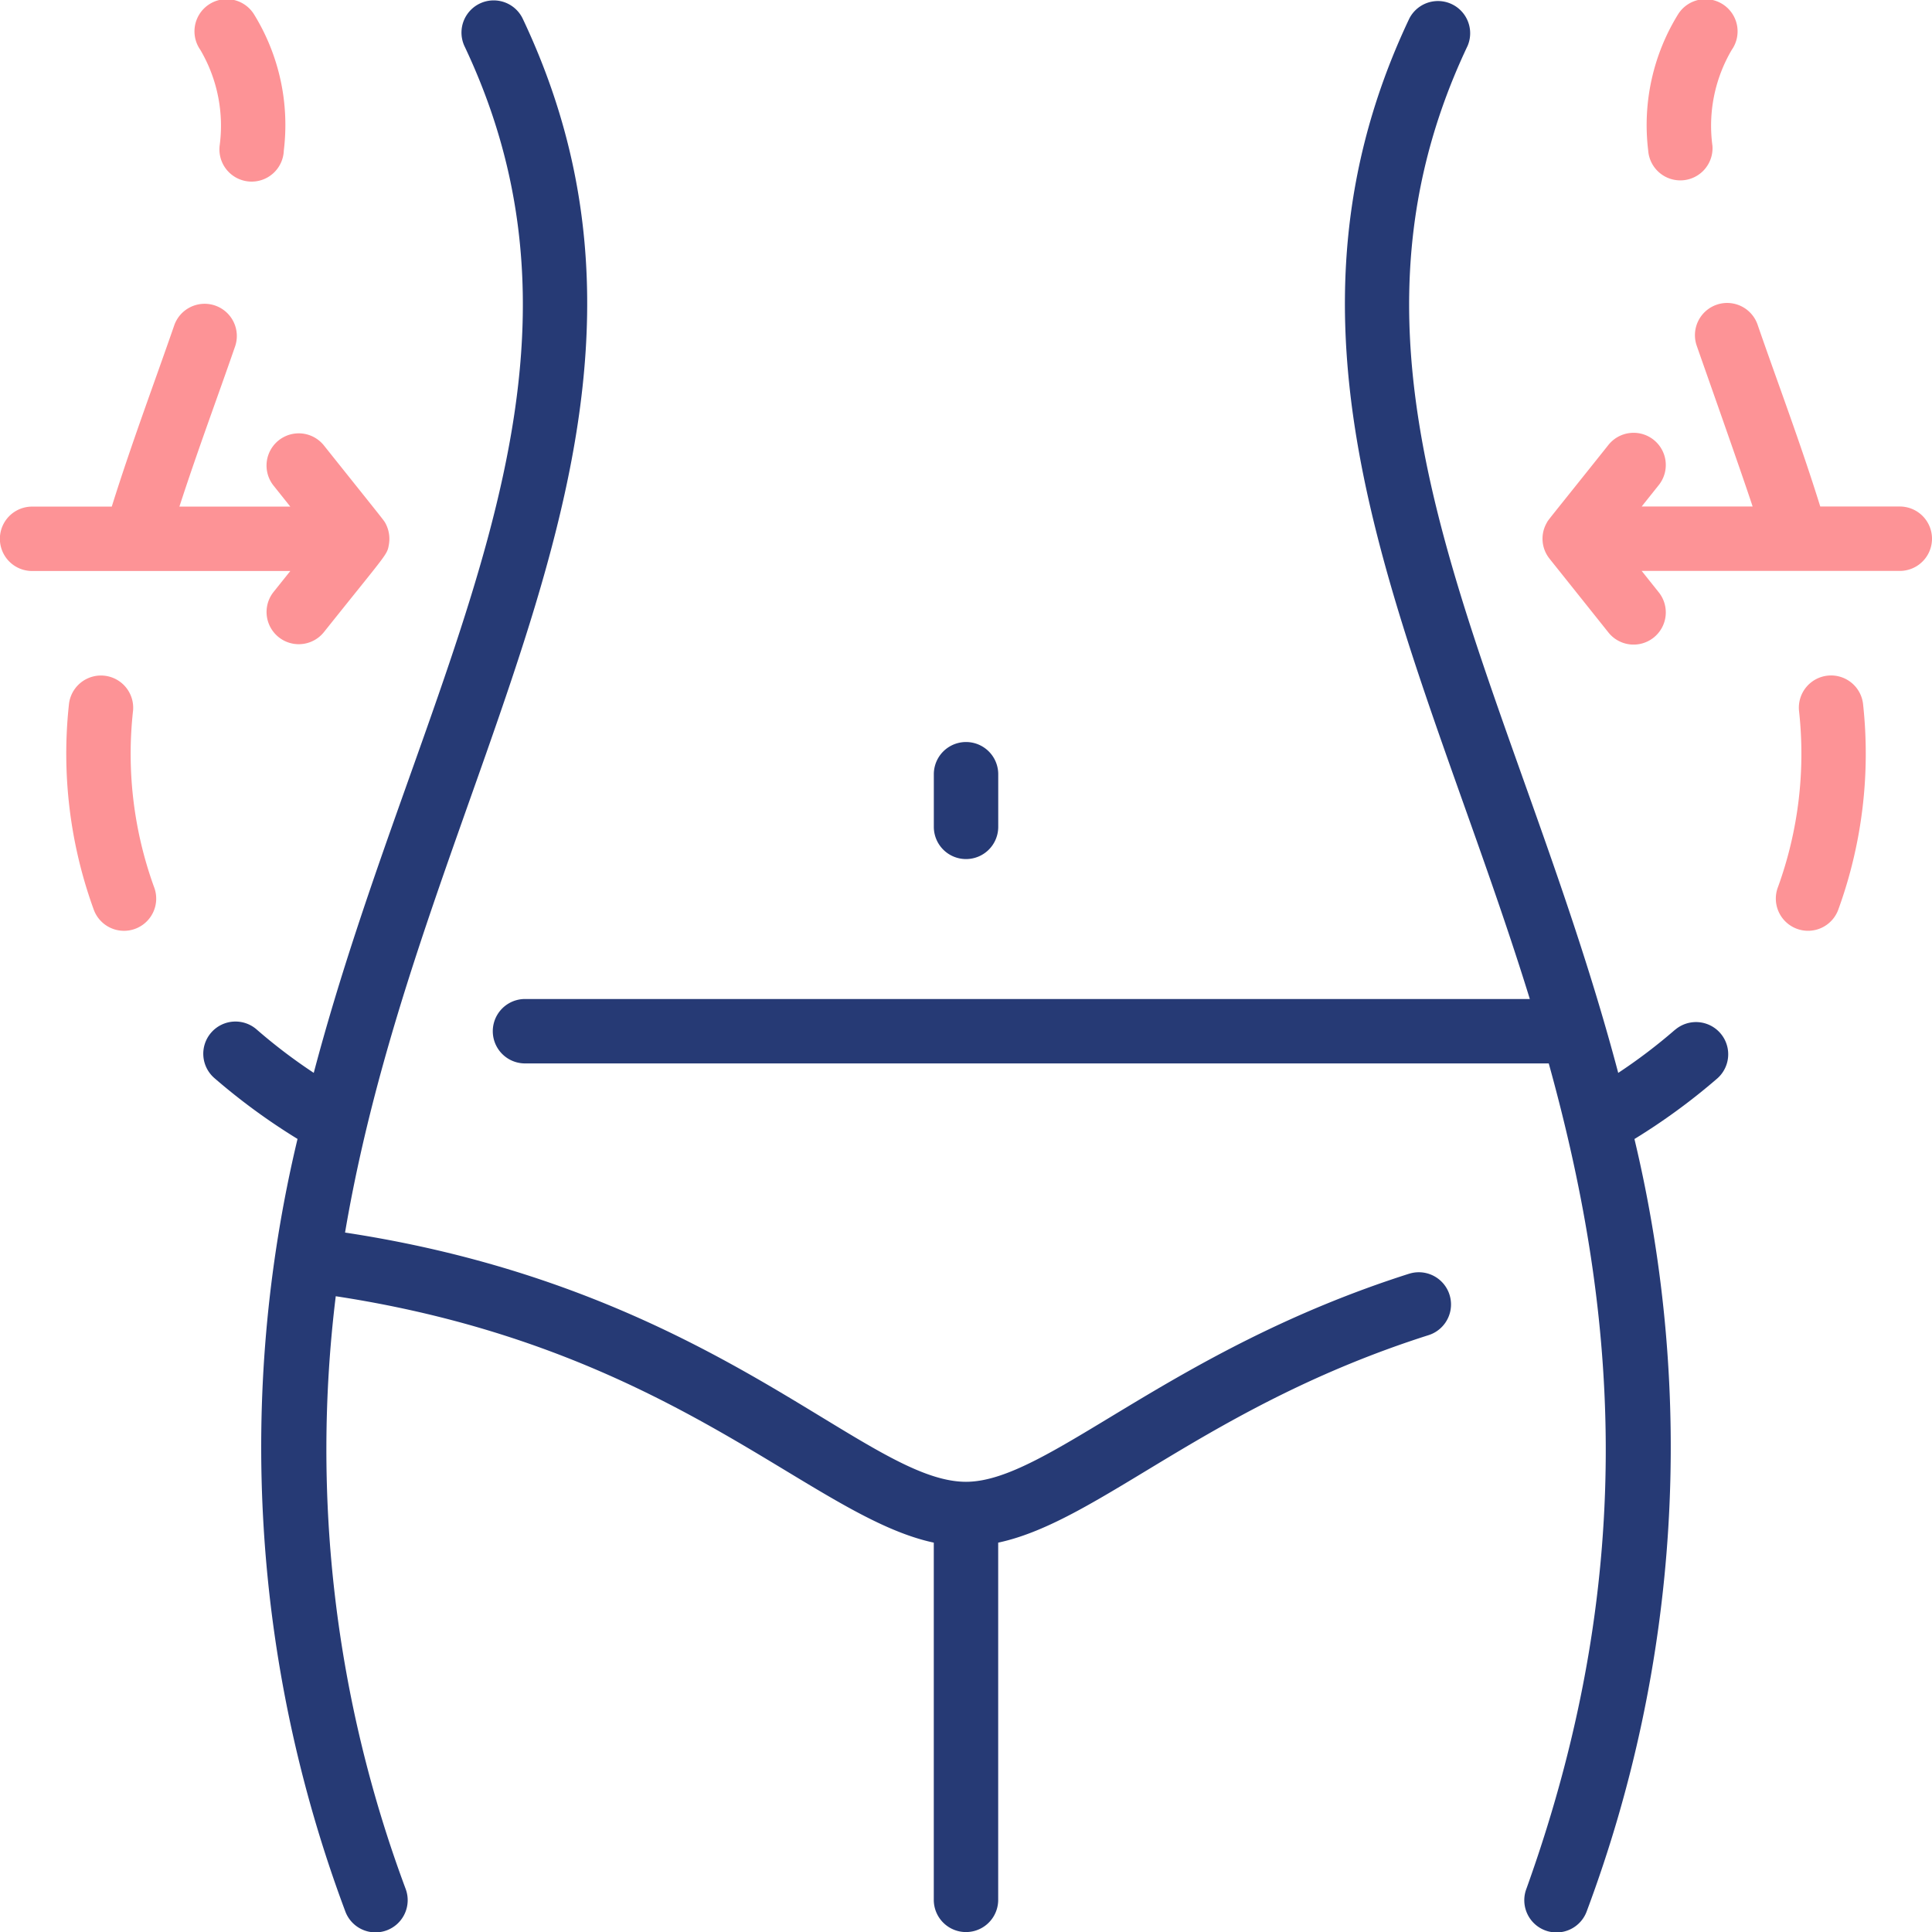
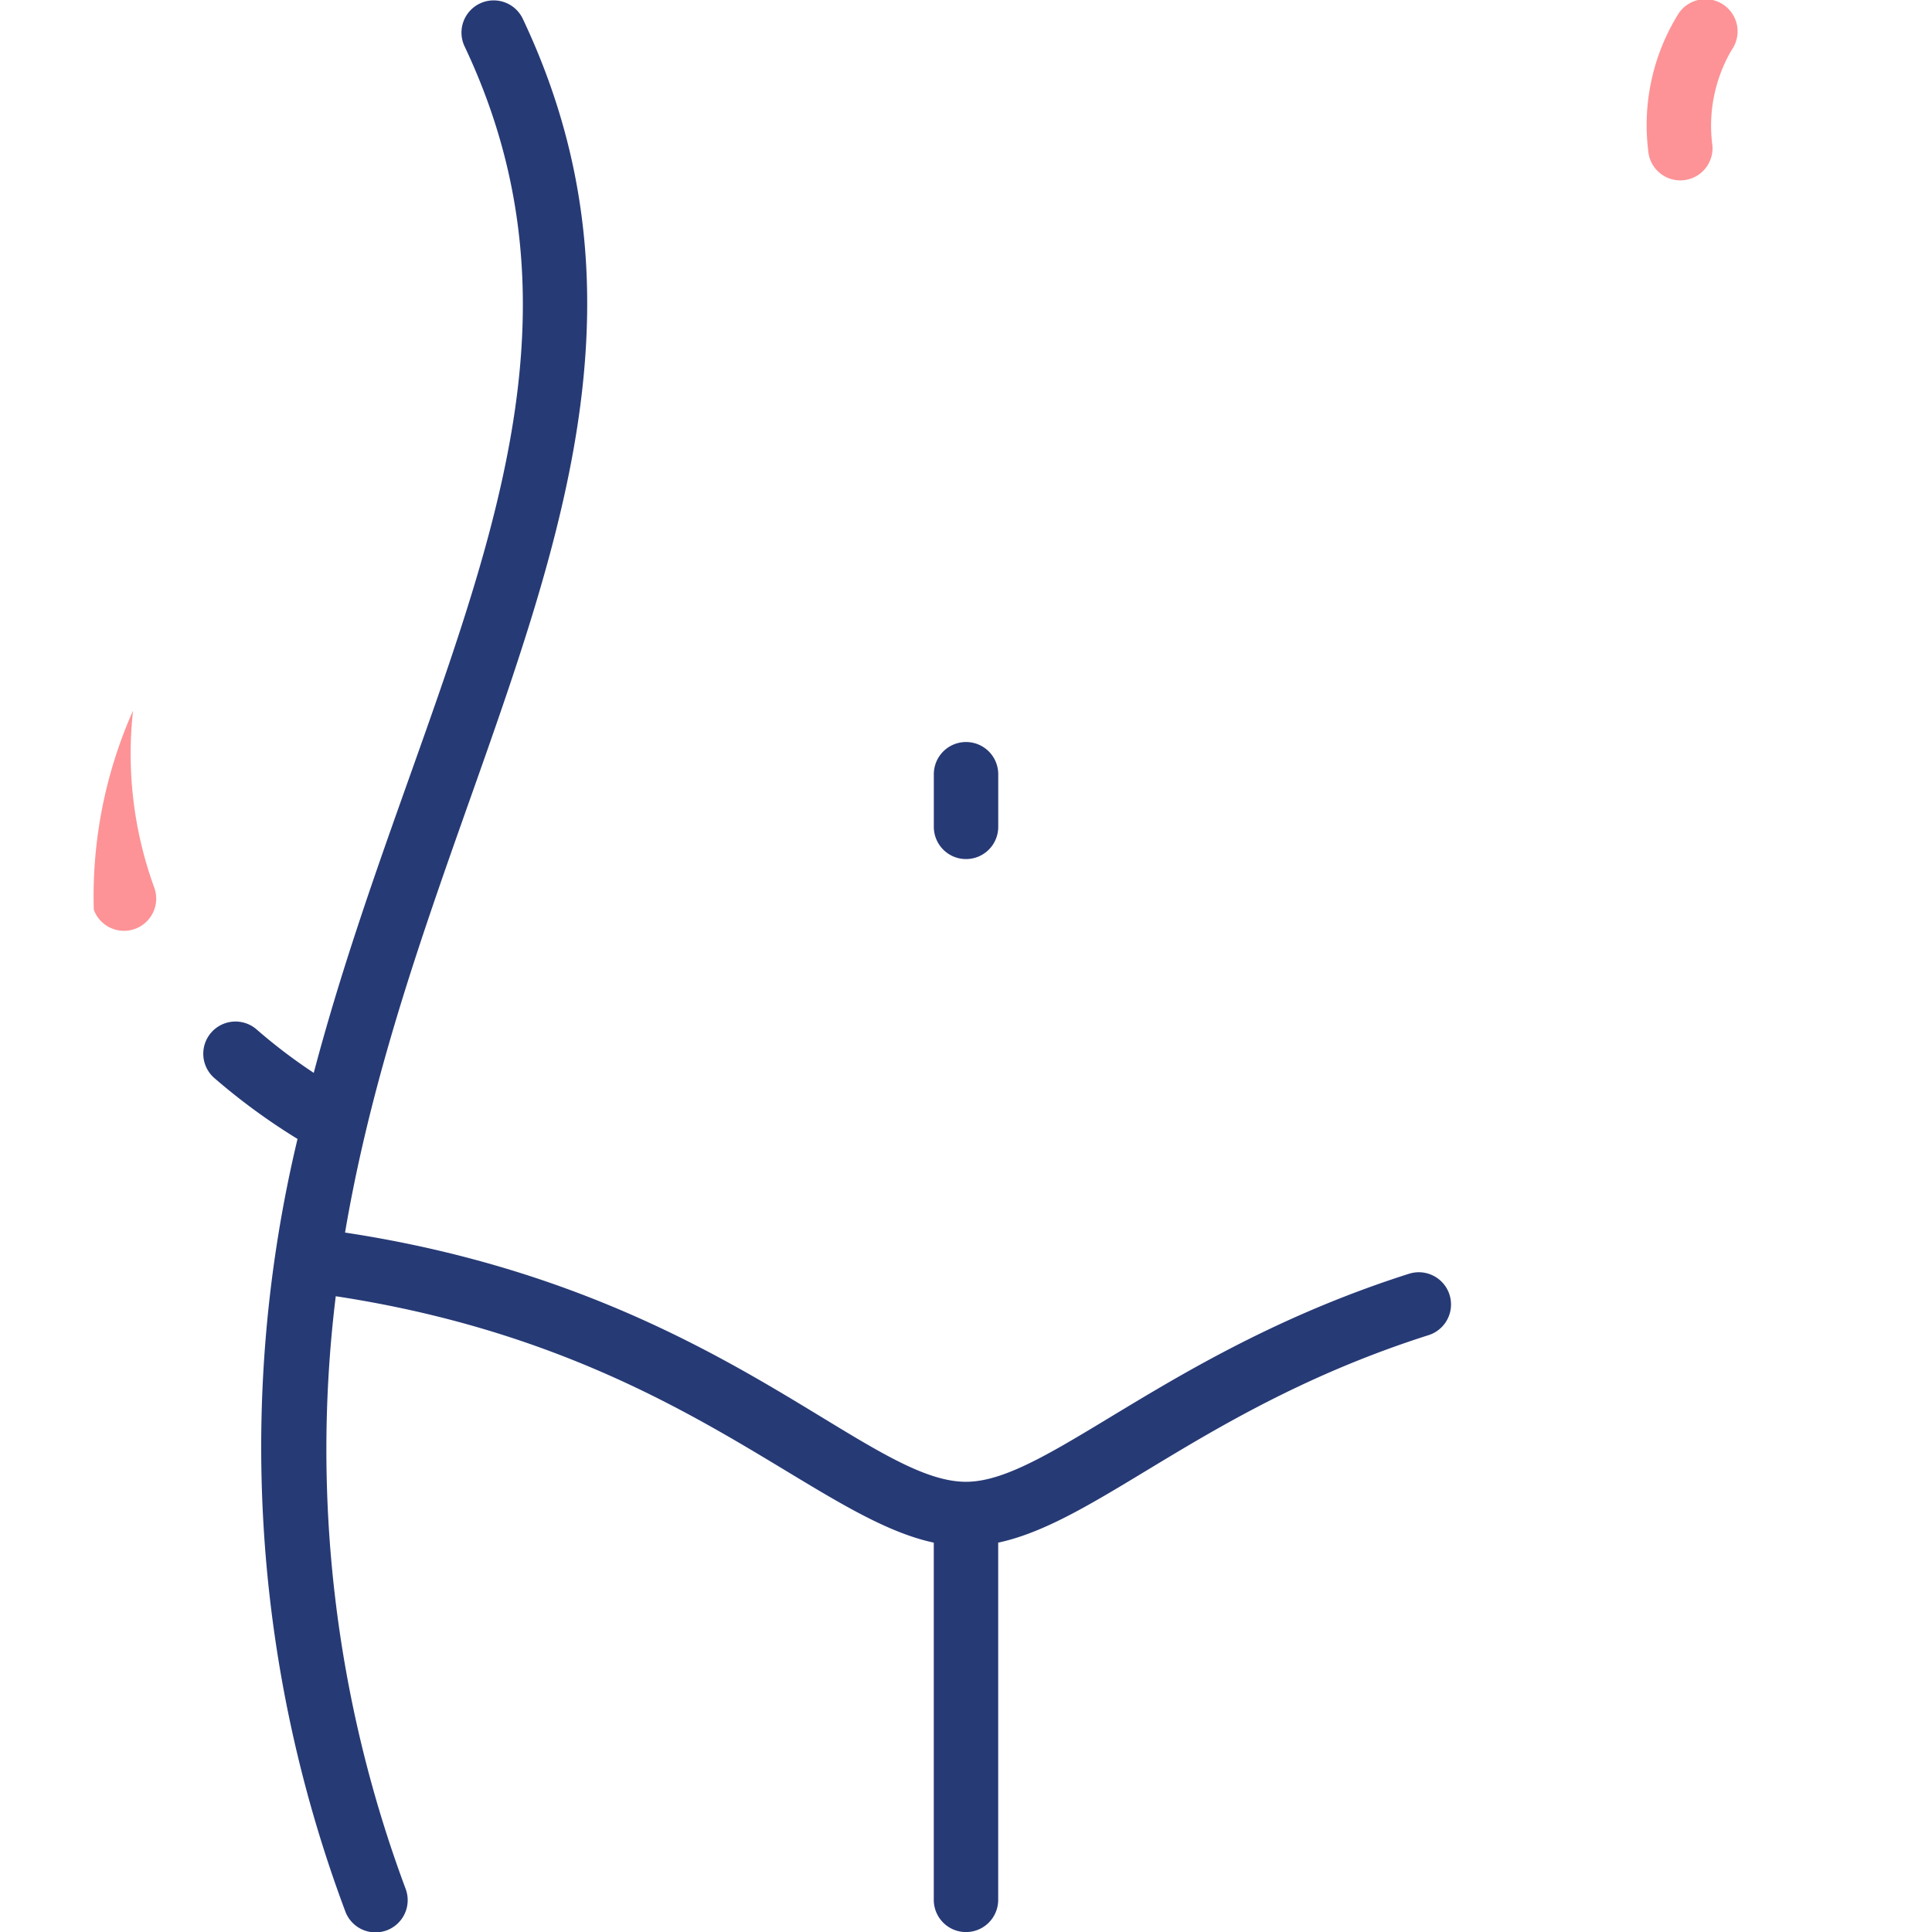
<svg xmlns="http://www.w3.org/2000/svg" width="87.291" height="87.292" viewBox="0 0 87.291 87.292">
  <g id="liposuction" transform="translate(-0.002 -0.001)">
    <path id="Path_59621" data-name="Path 59621" d="M233.462,189.633a1.455,1.455,0,0,0,1.455-1.455V185.8a1.455,1.455,0,0,0-2.91,0v2.381A1.455,1.455,0,0,0,233.462,189.633Z" transform="translate(-189.813 -150.818)" fill="#263a75" />
    <path id="Path_59622" data-name="Path 59622" d="M410.761,8.151a1.455,1.455,0,0,0,1.453-1.562,6.761,6.761,0,0,1,.871-4.333,1.455,1.455,0,1,0-2.429-1.6A9.523,9.523,0,0,0,409.311,6.8,1.455,1.455,0,0,0,410.761,8.151Z" transform="translate(-334.841 0)" fill="#fd9396" />
-     <path id="Path_59623" data-name="Path 59623" d="M443.595,167.825a1.455,1.455,0,0,0-1.322,1.577,17.663,17.663,0,0,1-.944,7.964,1.455,1.455,0,1,0,2.718,1.039,20.622,20.622,0,0,0,1.125-9.258A1.454,1.454,0,0,0,443.595,167.825Z" transform="translate(-360.99 -137.3)" fill="#fd9396" />
-     <path id="Path_59624" data-name="Path 59624" d="M175.866,46.527a24.516,24.516,0,0,1-2.567,1.949c-4.707-17.795-14.005-31.219-6.807-46.4A1.455,1.455,0,0,0,163.863.833c-7.2,15.18.629,28.718,5.442,44.305h-45.4a1.455,1.455,0,0,0,0,2.91H170.16c2.941,10.605,4.263,22.625-1.013,37.3a1.455,1.455,0,1,0,2.738.985,59.843,59.843,0,0,0,2.147-34.869,28.445,28.445,0,0,0,3.751-2.744,1.455,1.455,0,0,0-1.916-2.19Z" transform="translate(-100.183 0)" fill="#263a75" />
-     <path id="Path_59625" data-name="Path 59625" d="M49.566,6.589a1.455,1.455,0,1,0,2.9.214A9.521,9.521,0,0,0,51.124.655a1.455,1.455,0,1,0-2.429,1.6A6.76,6.76,0,0,1,49.566,6.589Z" transform="translate(-39.641 0)" fill="#fd9396" />
-     <path id="Path_59626" data-name="Path 59626" d="M19.564,169.4a1.455,1.455,0,1,0-2.9-.256A20.624,20.624,0,0,0,17.79,178.4a1.455,1.455,0,1,0,2.718-1.039A17.656,17.656,0,0,1,19.564,169.4Z" transform="translate(-13.55 -137.294)" fill="#fd9396" />
-     <path id="Path_59627" data-name="Path 59627" d="M12.364,88.4a1.455,1.455,0,1,0,2.274,1.816c2.905-3.639,2.85-3.474,2.936-3.961a1.491,1.491,0,0,0-.157-.957c-.09-.155.064.047-2.78-3.515A1.455,1.455,0,1,0,12.363,83.6l.755.946H8.108c.842-2.592,1.721-4.936,2.52-7.249a1.455,1.455,0,0,0-2.75-.951c-.892,2.58-1.931,5.339-2.826,8.2h-3.6a1.455,1.455,0,1,0,0,2.91H13.119Z" transform="translate(0 -61.656)" fill="#fd9396" />
-     <path id="Path_59628" data-name="Path 59628" d="M399.378,84.544h-3.594c-.9-2.893-1.914-5.561-2.826-8.2a1.455,1.455,0,1,0-2.75.951c.29.839,2,5.66,2.52,7.249h-5.012l.755-.946a1.455,1.455,0,1,0-2.274-1.815c-2.952,3.7-2.666,3.316-2.781,3.518a1.441,1.441,0,0,0,.131,1.594c.085.11.16.2,2.65,3.321a1.455,1.455,0,1,0,2.274-1.815l-.755-.946h11.662a1.455,1.455,0,1,0,0-2.91Z" transform="translate(-313.54 -61.659)" fill="#fd9396" />
+     <path id="Path_59626" data-name="Path 59626" d="M19.564,169.4A20.624,20.624,0,0,0,17.79,178.4a1.455,1.455,0,1,0,2.718-1.039A17.656,17.656,0,0,1,19.564,169.4Z" transform="translate(-13.55 -137.294)" fill="#fd9396" />
    <path id="Path_59629" data-name="Path 59629" d="M105.041,57.551c-10.871,3.464-16.332,9.4-20.017,9.4-4.571,0-11.341-8.724-28.056-11.261C60.5,34.857,73.693,19.182,64.99.833A1.455,1.455,0,0,0,62.361,2.08c7.2,15.178-2.1,28.591-6.807,46.395a24.53,24.53,0,0,1-2.567-1.949,1.455,1.455,0,1,0-1.916,2.19,28.427,28.427,0,0,0,3.75,2.744,59.843,59.843,0,0,0,2.147,34.87,1.455,1.455,0,1,0,2.738-.985,56.822,56.822,0,0,1-3.158-26.778C71.79,60.892,77.959,68.5,83.568,69.7v16.14a1.455,1.455,0,0,0,2.91,0V69.7c4.591-.977,9.477-6.2,19.446-9.375a1.455,1.455,0,0,0-.883-2.773Z" transform="translate(-41.376 0)" fill="#263a75" />
  </g>
</svg>